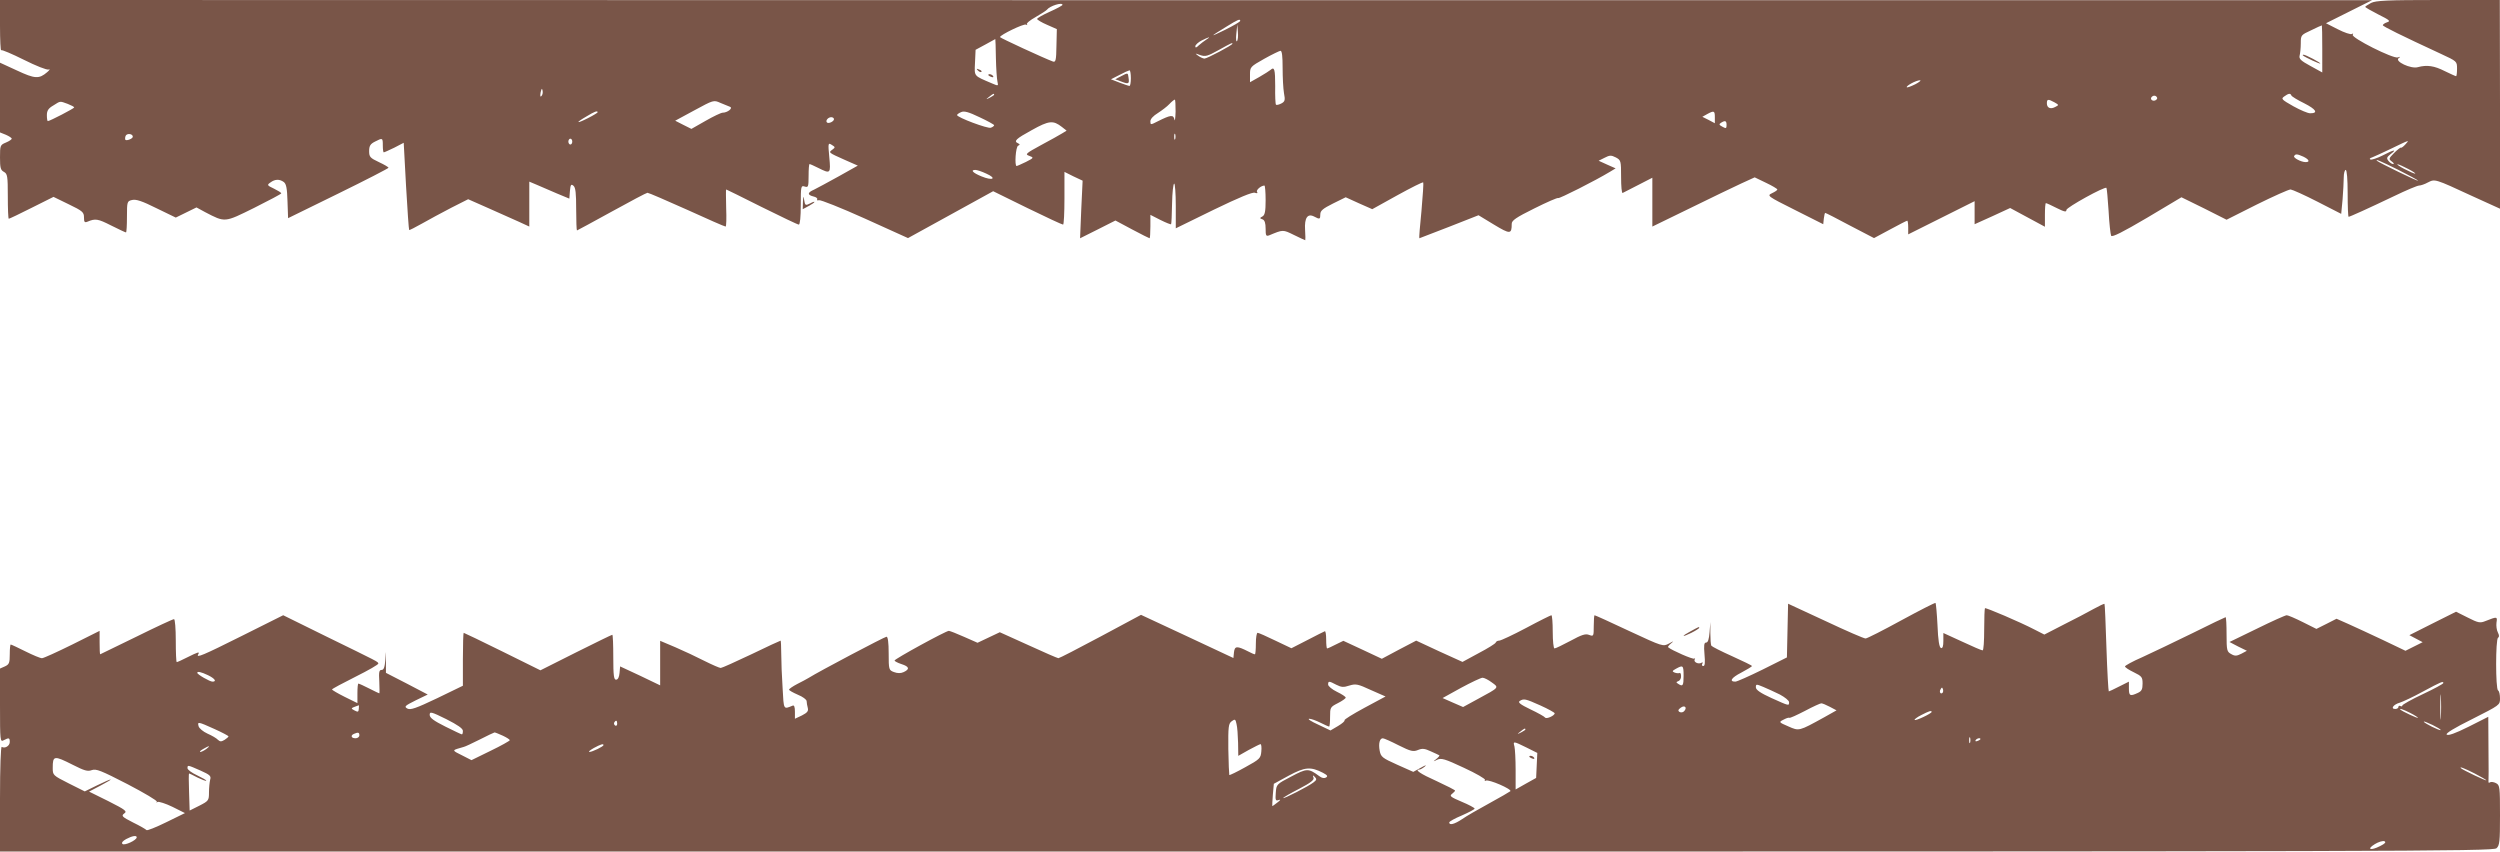
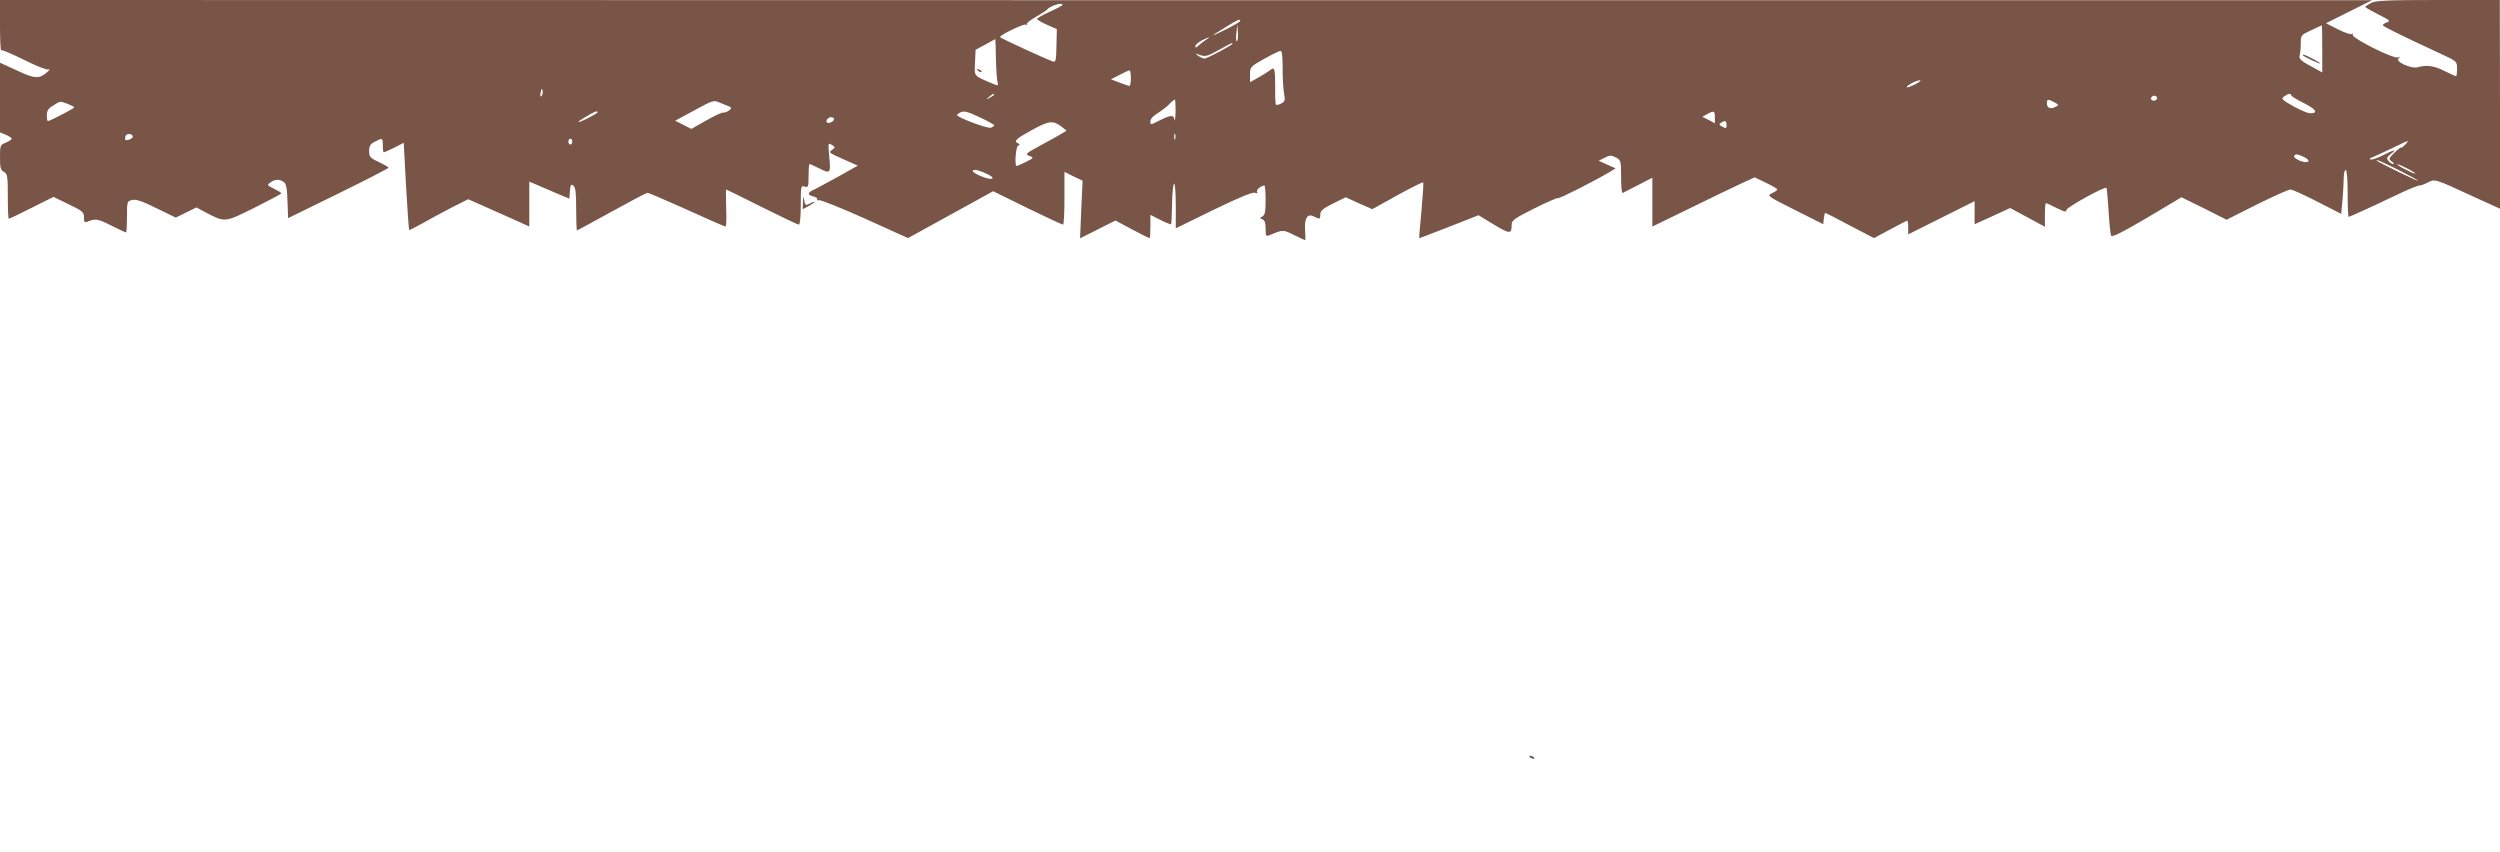
<svg xmlns="http://www.w3.org/2000/svg" version="1.0" width="1280pt" height="436pt" viewBox="0 0 1280 436" preserveAspectRatio="xMidYMid meet">
  <g transform="translate(0,436) scale(0.1,-0.1)" fill="#795548" stroke="none">
    <path d="M0 4228 c0 -72 3 -129 6 -125 4 3 56 -19 116 -49 62 -31 117 -53 127 -50 9 4 6 -2 -8 -14 -41 -35 -62 -34 -154 9 l-87 40 0 -178 0 -179 30 -12 c16 -7 30 -16 30 -20 0 -4 -13 -13 -30 -20 -29 -12 -30 -15 -30 -76 0 -53 3 -65 20 -74 18 -10 20 -21 20 -125 0 -63 2 -115 5 -115 3 0 56 25 117 56 l112 56 78 -38 c71 -34 78 -41 78 -67 0 -24 3 -28 18 -22 40 17 53 15 120 -19 40 -20 74 -36 77 -36 3 0 5 36 5 80 0 78 1 80 26 86 20 5 51 -5 125 -42 l99 -48 53 26 53 26 44 -24 c104 -54 98 -54 252 22 76 38 138 71 138 74 0 4 -17 14 -37 24 -36 17 -37 19 -18 32 23 17 46 18 68 2 13 -10 17 -33 19 -99 l3 -86 257 126 c141 69 257 129 257 132 1 3 -21 16 -49 29 -45 21 -50 27 -50 56 0 27 6 37 30 49 39 20 40 20 40 -20 0 -19 2 -35 5 -35 3 0 27 11 54 24 l48 25 12 -222 c7 -122 14 -223 16 -225 1 -1 30 13 65 33 35 20 102 56 150 81 l87 44 104 -46 c57 -25 128 -57 157 -70 l52 -24 0 115 0 115 38 -16 c20 -9 66 -29 102 -44 l65 -27 3 39 c3 33 6 37 18 27 11 -9 14 -38 14 -120 0 -60 2 -109 4 -109 1 0 81 43 177 96 96 53 179 97 184 97 6 0 96 -39 201 -86 105 -48 194 -87 199 -87 4 0 5 43 3 95 -1 52 -2 95 0 95 1 0 83 -40 182 -90 99 -49 184 -90 190 -90 6 0 10 40 10 101 0 96 1 100 20 94 18 -6 20 -2 20 54 0 34 2 61 5 61 3 0 23 -9 45 -20 62 -31 64 -30 56 55 -7 74 -6 75 13 63 18 -11 18 -13 3 -24 -21 -15 -21 -15 62 -52 l68 -30 -98 -55 c-55 -30 -111 -61 -126 -68 -35 -15 -35 -27 -3 -35 14 -3 22 -10 19 -15 -3 -5 1 -6 9 -4 7 3 113 -39 235 -94 l221 -100 218 120 218 120 175 -86 c96 -47 178 -85 183 -85 4 0 7 61 7 135 l0 135 46 -23 47 -22 -7 -148 -6 -147 90 45 91 46 86 -46 c47 -25 87 -45 89 -45 2 0 4 27 4 60 l0 60 51 -26 c28 -14 53 -24 55 -22 2 2 4 50 5 106 1 56 6 102 11 102 4 0 8 -51 8 -114 l0 -115 194 95 c130 63 200 92 211 87 12 -4 16 -3 11 5 -6 9 21 32 38 32 3 0 6 -34 6 -75 0 -58 -4 -76 -16 -83 -15 -8 -15 -10 0 -15 11 -4 16 -19 16 -48 0 -35 2 -40 18 -34 72 30 70 30 127 2 31 -15 56 -27 58 -27 1 0 1 24 -1 53 -4 62 13 86 47 68 28 -15 31 -14 31 12 0 18 13 29 65 55 l65 32 68 -31 68 -30 128 71 c71 39 130 69 133 66 2 -2 -2 -67 -9 -145 -8 -78 -13 -141 -11 -141 1 0 70 27 153 59 l150 59 79 -48 c83 -50 91 -50 91 4 0 17 21 32 116 79 64 32 119 56 122 53 4 -5 190 89 266 135 l28 17 -43 19 -44 20 30 15 c27 14 34 14 58 2 26 -14 27 -17 27 -100 0 -47 3 -84 8 -82 4 2 40 20 80 41 l72 37 0 -125 0 -125 193 94 c105 52 223 108 261 126 l70 32 58 -28 c32 -15 58 -31 58 -34 0 -4 -12 -12 -27 -19 -27 -13 -25 -15 117 -86 l145 -73 3 29 c2 16 5 29 7 29 3 0 60 -29 127 -65 l123 -64 82 44 c46 25 85 45 88 45 3 0 5 -16 5 -35 l0 -35 170 85 170 85 0 -59 0 -59 91 41 91 42 89 -48 89 -48 0 61 c0 33 2 60 5 60 3 0 28 -11 55 -25 40 -20 50 -22 50 -10 0 13 197 122 205 113 2 -2 7 -55 11 -118 3 -63 10 -121 13 -127 5 -9 60 19 184 92 l176 105 116 -57 115 -58 155 78 c85 42 163 77 173 77 9 -1 72 -29 138 -63 l121 -62 7 74 c3 41 6 91 6 113 0 21 5 38 10 38 6 0 10 -47 10 -120 0 -66 2 -120 5 -120 6 0 99 42 233 106 62 30 119 54 128 54 8 0 29 7 45 16 36 18 33 20 227 -70 l143 -65 -1 534 -1 535 -315 0 c-263 0 -320 -3 -344 -15 -17 -9 -30 -18 -30 -20 0 -3 30 -20 67 -39 58 -29 64 -34 45 -40 -12 -4 -22 -11 -22 -15 0 -6 93 -52 298 -147 82 -38 82 -38 82 -76 0 -21 -2 -38 -5 -38 -3 0 -29 12 -58 26 -53 27 -91 33 -138 20 -35 -10 -120 30 -98 46 11 8 10 9 -4 4 -24 -8 -240 101 -231 116 4 7 2 8 -4 4 -6 -4 -39 7 -72 24 l-61 31 118 59 118 59 -6072 0 -6073 1 0 -132z m5440 107 c0 -3 -29 -19 -65 -35 -36 -16 -65 -33 -65 -37 0 -4 23 -18 51 -30 l50 -22 -2 -86 c-1 -74 -4 -85 -18 -80 -44 16 -271 121 -271 125 0 11 122 70 133 64 7 -4 9 -3 5 1 -5 5 16 22 45 38 28 16 54 33 57 37 15 20 80 40 80 25z m910 -82 c-1 -5 -36 -25 -78 -46 -82 -40 -80 -37 8 17 58 36 70 41 70 29z m-17 -104 c-4 -4 -6 13 -3 39 l5 47 3 -39 c2 -21 0 -42 -5 -47z m5557 -40 l0 -120 -60 33 c-50 27 -60 37 -56 53 3 11 6 39 6 63 0 42 1 43 53 67 28 14 53 25 55 25 1 0 2 -54 2 -121z m-5714 48 c-11 -7 -28 -20 -38 -29 -13 -13 -18 -14 -18 -5 0 7 15 21 33 30 38 19 50 21 23 4z m-1077 -94 c1 -54 5 -108 8 -121 5 -23 5 -23 -28 -9 -96 41 -90 34 -87 106 l3 66 50 27 c28 15 51 28 51 28 1 0 2 -44 3 -97z m1211 73 c0 -7 -130 -76 -143 -76 -7 0 -22 7 -33 15 -17 13 -16 13 11 3 27 -9 37 -6 95 26 68 38 70 38 70 32z m257 -123 c0 -49 3 -107 7 -130 7 -36 5 -43 -14 -53 -12 -6 -24 -9 -27 -6 -3 3 -5 46 -4 95 0 87 -4 101 -24 83 -6 -5 -31 -21 -57 -36 l-48 -27 0 40 c0 38 2 40 73 80 39 22 77 40 83 41 8 0 11 -29 11 -87z m-777 -53 c0 -22 -3 -40 -7 -40 -4 0 -27 8 -51 17 l-44 17 43 22 c24 13 47 23 52 24 4 0 7 -18 7 -40z m4017 -31 c-22 -11 -41 -18 -44 -16 -6 7 48 36 67 36 8 0 -2 -9 -23 -20z m-7035 -61 c-6 -6 -7 0 -4 19 5 21 7 23 10 9 2 -10 0 -22 -6 -28z m2318 7 c0 -2 -10 -9 -22 -15 -22 -11 -22 -10 -4 4 21 17 26 19 26 11z m6642 -4 c2 -5 31 -23 66 -40 61 -31 73 -51 30 -51 -12 0 -50 16 -86 36 -60 34 -64 38 -47 50 22 16 32 18 37 5z m-688 -10 c3 -5 -1 -11 -9 -15 -15 -6 -29 7 -18 18 9 9 21 8 27 -3z m-7306 -48 c16 -7 -14 -30 -38 -30 -8 0 -48 -19 -88 -42 l-72 -41 -42 21 -41 21 98 53 c98 53 99 54 134 38 20 -8 42 -17 49 -20z m2281 -25 c-1 -35 -4 -53 -6 -40 -5 26 -19 24 -85 -9 -37 -19 -38 -19 -38 0 0 12 15 28 38 42 20 13 47 33 59 46 12 13 25 23 28 23 3 0 4 -28 4 -62z m4500 48 c23 -13 23 -14 5 -23 -25 -14 -44 -6 -44 18 0 22 6 23 39 5z m-10172 -8 c18 -7 33 -15 33 -18 0 -5 -125 -70 -135 -70 -3 0 -5 14 -5 30 0 23 7 35 33 50 38 24 32 23 74 8z m4743 -109 c0 -4 -8 -10 -17 -13 -16 -6 -173 53 -173 65 0 3 9 10 21 15 15 7 38 1 94 -26 41 -19 75 -38 75 -41z m-2030 66 c0 -2 -22 -16 -50 -30 -61 -31 -66 -25 -7 9 41 25 57 31 57 21z m5720 -25 l0 -31 -32 17 -32 16 25 14 c35 19 39 17 39 -16z m-4510 -10 c0 -12 -28 -25 -36 -17 -9 9 6 27 22 27 8 0 14 -5 14 -10z m1167 -40 l24 -19 -23 -14 c-13 -8 -61 -35 -108 -60 -79 -43 -83 -47 -60 -55 24 -9 24 -10 -17 -31 -23 -11 -45 -21 -48 -21 -11 0 -5 99 8 104 10 5 10 7 0 12 -25 11 -12 23 70 68 88 49 109 51 154 16z m3403 10 c0 -18 -3 -19 -21 -9 -17 9 -19 13 -8 20 22 14 29 11 29 -11z m-8160 -60 c0 -10 -31 -22 -38 -16 -2 3 -2 12 1 20 6 15 37 12 37 -4z m5337 -12 c-3 -7 -5 -2 -5 12 0 14 2 19 5 13 2 -7 2 -19 0 -25z m-3087 -13 c0 -8 -4 -15 -10 -15 -5 0 -10 7 -10 15 0 8 5 15 10 15 6 0 10 -7 10 -15z m9385 -15 c-10 -11 -20 -18 -22 -16 -2 2 -18 -10 -35 -27 -28 -29 -29 -31 -12 -44 10 -7 13 -13 7 -13 -6 0 -17 7 -24 16 -11 14 -9 19 11 35 35 26 18 24 -41 -7 -28 -14 -56 -23 -62 -21 -7 3 -3 8 8 11 11 4 56 25 100 46 95 46 93 45 70 20z m-522 -62 c29 -14 36 -28 12 -28 -23 0 -65 22 -59 31 7 12 15 11 47 -3z m487 -68 c55 -28 100 -52 100 -55 0 -5 -199 92 -209 101 -14 13 21 -2 109 -46z m50 5 c25 -13 41 -24 35 -24 -5 0 -30 11 -55 24 -25 13 -40 24 -35 24 6 0 30 -11 55 -24z m-7280 -24 c56 -25 33 -38 -25 -14 -44 18 -58 33 -31 33 8 0 33 -8 56 -19z" />
    <path d="M11791 4076 c10 -9 89 -46 89 -41 0 5 -75 45 -86 45 -4 0 -5 -2 -3 -4z" />
    <path d="M5007 3999 c7 -7 15 -10 18 -7 3 3 -2 9 -12 12 -14 6 -15 5 -6 -5z" />
-     <path d="M5060 3976 c0 -2 7 -7 16 -10 8 -3 12 -2 9 4 -6 10 -25 14 -25 6z" />
-     <path d="M5742 3971 l-32 -17 32 -12 c37 -14 41 -12 36 21 -3 25 -3 25 -36 8z" />
    <path d="M4111 3327 l-1 -38 30 16 c17 9 30 18 30 21 0 2 -9 0 -19 -6 -28 -14 -29 -13 -34 18 -3 21 -4 19 -6 -11z" />
-     <path d="M9735 1184 c-93 -51 -176 -93 -183 -93 -7 -1 -99 39 -205 89 l-192 89 -3 -137 -3 -138 -124 -62 c-69 -34 -132 -62 -140 -62 -33 0 -21 20 30 46 30 16 55 31 55 34 0 3 -46 25 -101 50 -56 25 -103 49 -107 54 -3 5 -5 35 -5 65 l0 56 -4 -52 c-3 -36 -8 -53 -18 -53 -10 0 -12 -14 -8 -60 4 -43 2 -60 -6 -60 -7 0 -9 5 -5 12 4 6 3 8 -4 5 -15 -10 -43 3 -35 17 3 6 3 8 -2 4 -6 -6 -117 43 -134 58 -3 2 4 11 15 20 16 13 14 13 -11 -1 -30 -16 -31 -16 -203 64 -95 45 -175 81 -178 81 -2 0 -4 -25 -4 -55 0 -53 -1 -54 -23 -46 -19 8 -39 1 -96 -30 -40 -21 -76 -39 -82 -39 -5 0 -9 38 -9 85 0 47 -3 85 -7 85 -3 0 -62 -29 -129 -65 -68 -36 -130 -65 -138 -65 -8 0 -16 -4 -18 -10 -1 -5 -41 -30 -87 -54 l-83 -45 -119 54 -118 55 -88 -46 -88 -47 -98 46 -99 46 -39 -19 c-21 -11 -41 -20 -44 -20 -3 0 -5 21 -5 46 0 25 -3 44 -7 42 -5 -2 -45 -22 -89 -45 l-82 -42 -82 39 c-45 22 -86 40 -91 40 -5 0 -9 -25 -9 -55 0 -30 -2 -55 -5 -55 -4 0 -18 6 -33 14 -59 30 -70 29 -74 -3 l-3 -30 -237 111 -236 110 -207 -111 c-114 -61 -211 -111 -216 -111 -4 0 -74 30 -154 67 l-146 66 -57 -27 -57 -27 -68 30 c-38 17 -74 31 -79 31 -15 0 -278 -144 -278 -152 0 -3 16 -12 35 -18 41 -13 44 -26 12 -41 -15 -7 -31 -7 -50 0 -26 10 -27 12 -27 96 0 55 -4 85 -11 85 -9 0 -345 -177 -399 -211 -8 -5 -34 -19 -58 -31 -23 -12 -42 -25 -42 -29 0 -4 20 -15 45 -26 25 -10 45 -25 45 -33 0 -8 3 -24 6 -35 4 -16 -3 -24 -30 -38 l-36 -17 0 36 c0 25 -4 35 -12 31 -47 -19 -45 -24 -51 89 -4 59 -7 138 -7 176 0 37 -2 68 -3 68 -2 0 -70 -31 -150 -70 -80 -38 -151 -70 -157 -70 -6 0 -43 16 -83 36 -39 20 -107 52 -149 70 l-78 33 0 -114 0 -114 -102 49 -103 48 -3 -34 c-2 -21 -8 -34 -18 -34 -11 0 -14 22 -14 115 0 63 -2 115 -5 115 -3 0 -87 -41 -187 -91 l-181 -91 -194 96 c-107 53 -197 96 -199 96 -2 0 -4 -61 -4 -135 l0 -136 -132 -64 c-109 -52 -136 -61 -152 -53 -18 10 -14 14 42 42 l62 30 -107 56 -107 55 0 60 c1 59 1 59 -3 8 -3 -39 -8 -53 -19 -53 -13 0 -15 -11 -12 -60 1 -33 2 -60 0 -60 -1 0 -25 11 -52 25 -27 14 -52 25 -55 25 -3 0 -5 -22 -5 -50 l0 -50 -65 32 c-36 18 -65 35 -65 38 0 3 54 32 120 65 66 33 119 63 117 68 -3 10 4 6 -270 140 l-217 107 -210 -105 c-202 -101 -238 -116 -225 -95 9 15 -1 12 -55 -15 -27 -14 -52 -25 -55 -25 -3 0 -5 50 -5 110 0 62 -4 110 -9 110 -6 0 -92 -40 -193 -90 -101 -49 -184 -90 -185 -90 -2 0 -3 27 -3 60 l0 60 -140 -70 c-77 -38 -147 -70 -155 -70 -9 0 -47 16 -85 35 -38 19 -72 35 -75 35 -3 0 -5 -23 -5 -50 0 -44 -3 -52 -25 -62 l-25 -11 0 -189 c0 -183 1 -188 19 -178 27 14 31 13 31 -9 0 -20 -25 -35 -41 -25 -5 3 -9 -105 -9 -265 l0 -271 6382 0 c5917 0 6383 1 6400 17 16 14 18 34 18 169 0 144 -1 154 -20 164 -11 6 -25 8 -30 5 -6 -4 -10 -3 -9 2 1 4 1 81 0 171 l-1 162 -101 -51 c-68 -34 -105 -47 -112 -40 -6 6 37 33 132 80 140 71 141 71 141 105 0 19 -4 38 -10 41 -13 8 -13 262 0 270 7 4 6 13 -1 27 -6 11 -9 34 -7 50 5 32 4 32 -57 8 -27 -11 -37 -9 -90 18 l-60 30 -120 -60 -119 -60 34 -18 34 -18 -44 -22 -44 -22 -115 55 c-64 30 -143 67 -177 82 l-61 27 -51 -26 -52 -26 -70 35 c-38 19 -75 35 -82 35 -7 0 -76 -31 -153 -69 l-140 -68 44 -23 45 -22 -28 -15 c-24 -12 -33 -13 -52 -2 -22 12 -24 18 -24 101 0 48 -2 88 -5 88 -2 0 -80 -37 -172 -83 -92 -45 -207 -100 -255 -122 -49 -21 -88 -43 -88 -47 0 -5 20 -18 45 -30 41 -20 45 -25 45 -58 0 -30 -5 -39 -25 -48 -39 -18 -45 -15 -45 23 l0 35 -50 -25 c-27 -14 -51 -25 -53 -25 -2 0 -8 100 -12 223 -4 122 -8 223 -10 225 -2 2 -27 -10 -56 -26 -30 -17 -99 -53 -153 -80 l-99 -51 -51 26 c-75 39 -249 113 -253 109 -2 -2 -4 -51 -4 -110 0 -58 -3 -106 -8 -106 -5 0 -52 20 -105 45 l-96 44 0 -40 c0 -28 -4 -39 -12 -37 -9 3 -15 40 -18 116 -3 61 -8 113 -10 115 -3 2 -81 -38 -175 -89z m-1115 -284 c0 -51 -4 -57 -28 -41 -11 7 -11 9 2 14 8 3 14 15 13 26 0 11 -4 18 -8 15 -4 -2 -15 -1 -24 2 -15 6 -14 9 6 20 36 20 39 18 39 -36z m-7555 3 c35 -17 46 -33 23 -33 -14 0 -78 37 -78 45 0 9 19 5 55 -12z m6573 -37 c38 -27 39 -25 -70 -84 l-77 -42 -53 23 -52 23 94 52 c52 28 102 52 111 52 8 0 30 -11 47 -24z m-796 -12 c26 -13 37 -14 67 -4 33 10 43 8 110 -23 l75 -33 -108 -58 c-59 -32 -105 -60 -102 -64 3 -3 -11 -16 -33 -29 l-39 -23 -63 30 c-35 16 -56 29 -46 30 10 0 35 -9 57 -20 22 -11 42 -20 45 -20 3 0 5 22 5 50 0 48 1 50 40 70 22 11 40 24 40 28 0 5 -20 18 -45 30 -25 12 -45 29 -45 37 0 19 4 19 42 -1z m5668 9 c-1 -5 -48 -30 -105 -57 -58 -27 -105 -54 -105 -58 0 -5 -4 -6 -10 -3 -5 3 -10 1 -10 -4 0 -6 -7 -11 -16 -11 -26 0 -10 23 22 32 16 5 70 30 119 57 95 51 105 55 105 44z m-3397 -59 c26 -14 47 -31 47 -39 0 -20 1 -20 -90 21 -57 26 -80 42 -80 55 0 17 2 17 38 2 20 -8 58 -26 85 -39z m833 9 c-10 -10 -19 5 -10 18 6 11 8 11 12 0 2 -7 1 -15 -2 -18z m2551 -125 c-2 -29 -3 -6 -3 52 0 58 1 81 3 53 2 -29 2 -77 0 -105z m-4610 60 c40 -18 72 -36 73 -40 0 -12 -42 -31 -49 -22 -3 5 -37 24 -75 42 -52 25 -66 36 -55 43 21 13 28 12 106 -23z m1482 -7 l34 -18 -64 -36 c-129 -71 -127 -71 -183 -46 -49 21 -49 22 -25 34 13 7 26 12 30 10 3 -3 39 14 80 35 41 22 79 39 84 39 6 0 25 -8 44 -18z m-7532 -10 c-1 -16 -4 -18 -21 -9 -22 12 -23 11 21 27 1 1 1 -8 0 -18z m6785 -13 c-6 -6 -16 -7 -23 -3 -9 6 -7 12 7 22 21 15 34 -1 16 -19z m3718 -8 c22 -11 40 -23 40 -25 0 -5 -79 32 -89 41 -11 10 14 2 49 -16z m-9970 -92 c0 -10 -2 -18 -5 -18 -3 0 -41 18 -85 40 -60 30 -80 45 -80 60 0 18 8 16 85 -22 59 -30 85 -48 85 -60z m7520 97 c0 -8 -82 -47 -87 -41 -3 2 12 14 34 25 39 20 53 25 53 16z m-3551 -158 l1 -67 53 30 c30 16 57 30 61 30 4 0 6 -17 4 -37 -3 -35 -7 -40 -82 -81 -43 -24 -80 -42 -82 -40 -1 2 -4 62 -5 133 -1 115 1 130 17 142 17 13 20 11 25 -14 4 -15 7 -58 8 -96z m-3179 97 c0 -8 -5 -12 -10 -9 -6 4 -8 11 -5 16 9 14 15 11 15 -7z m9336 -32 c-5 -4 -86 36 -86 43 0 3 20 -5 45 -17 24 -12 43 -23 41 -26z m-11399 6 c40 -18 72 -35 73 -38 0 -3 -9 -11 -20 -18 -17 -10 -23 -10 -34 0 -7 8 -31 22 -54 32 -22 10 -42 27 -45 37 -7 25 -4 25 80 -13z m6713 -3 c0 -2 -10 -9 -22 -15 -22 -11 -22 -10 -4 4 21 17 26 19 26 11z m-5970 -30 c0 -8 -9 -15 -20 -15 -22 0 -27 15 -7 23 21 9 27 7 27 -8z m735 -2 c19 -9 35 -19 35 -23 0 -3 -44 -28 -98 -54 l-98 -48 -49 25 c-47 23 -48 25 -24 33 13 4 29 9 34 10 6 1 42 18 80 37 39 20 73 36 77 37 4 0 23 -8 43 -17z m7512 -35 c-3 -7 -5 -2 -5 12 0 14 2 19 5 13 2 -7 2 -19 0 -25z m-2926 -14 c62 -31 75 -34 99 -24 22 9 34 8 66 -7 21 -9 41 -19 43 -20 3 -2 -4 -10 -15 -19 -18 -14 -18 -15 4 -4 21 10 39 5 137 -41 63 -29 111 -57 108 -62 -3 -6 -1 -7 4 -4 14 9 136 -44 126 -54 -5 -4 -53 -32 -108 -62 -55 -30 -118 -66 -139 -81 -39 -26 -66 -33 -66 -17 0 5 29 21 65 36 36 16 65 31 65 35 0 4 -30 20 -66 35 -57 24 -64 30 -50 40 9 7 16 15 16 17 0 3 -43 25 -95 49 -83 37 -115 59 -87 59 5 0 17 7 28 16 10 9 1 6 -20 -6 l-40 -22 -83 37 c-76 34 -83 40 -89 71 -7 37 0 64 16 64 6 0 42 -16 81 -36z m2979 32 c0 -2 -7 -7 -16 -10 -8 -3 -12 -2 -9 4 6 10 25 14 25 6z m-2325 -43 l56 -28 -3 -64 -3 -64 -52 -29 -53 -30 0 99 c0 54 -3 108 -6 121 -8 28 -6 28 61 -5z m-4725 12 c0 -7 -58 -35 -72 -35 -7 1 3 9 22 20 35 19 50 24 50 15z m-2034 -20 c-11 -8 -25 -15 -30 -15 -6 1 0 7 14 15 32 19 40 18 16 0z m-683 -81 c59 -30 76 -35 97 -27 22 8 47 -2 183 -72 86 -45 154 -85 150 -90 -5 -4 -3 -5 4 -1 6 3 41 -8 76 -25 l64 -32 -96 -47 c-53 -26 -98 -44 -101 -40 -3 4 -34 22 -69 39 -57 29 -61 34 -45 46 16 11 8 18 -81 63 l-99 49 59 31 c78 41 64 41 -18 1 l-63 -31 -82 41 c-81 41 -82 42 -82 79 0 64 6 65 103 16z m653 -29 c49 -22 56 -28 50 -47 -3 -13 -6 -42 -6 -65 0 -41 -2 -44 -49 -68 l-50 -25 -3 95 c-2 52 -2 95 0 95 1 0 21 -9 43 -21 23 -11 43 -19 45 -16 2 2 -19 14 -46 27 -28 13 -50 29 -50 37 0 17 0 17 66 -12z m5748 -12 c22 -12 26 -17 15 -24 -9 -5 -21 -3 -34 7 -56 41 -63 41 -144 -2 -75 -39 -76 -40 -79 -83 -3 -38 -1 -43 15 -37 12 4 9 -1 -7 -13 -14 -11 -25 -19 -26 -18 -1 1 1 27 3 58 l5 56 77 42 c82 44 111 47 175 14z m5896 -3 c33 -17 60 -33 60 -35 0 -5 -119 52 -129 61 -13 12 16 1 69 -26z m-5945 -46 c-25 -20 -155 -86 -155 -80 0 3 36 24 81 47 61 32 79 46 74 58 -5 13 -4 14 7 3 11 -11 9 -16 -7 -28z m-6025 -281 c0 -15 -63 -44 -73 -34 -6 6 1 15 19 25 32 17 54 20 54 9z m11486 -45 c-49 -25 -71 -17 -27 10 18 11 40 18 49 15 10 -5 4 -12 -22 -25z" />
    <path d="M7830 486 c0 -2 7 -7 16 -10 8 -3 12 -2 9 4 -6 10 -25 14 -25 6z" />
-     <path d="M8658 1129 c-21 -11 -38 -22 -38 -24 0 -3 18 4 40 15 22 11 40 23 40 25 0 7 0 7 -42 -16z" />
  </g>
</svg>